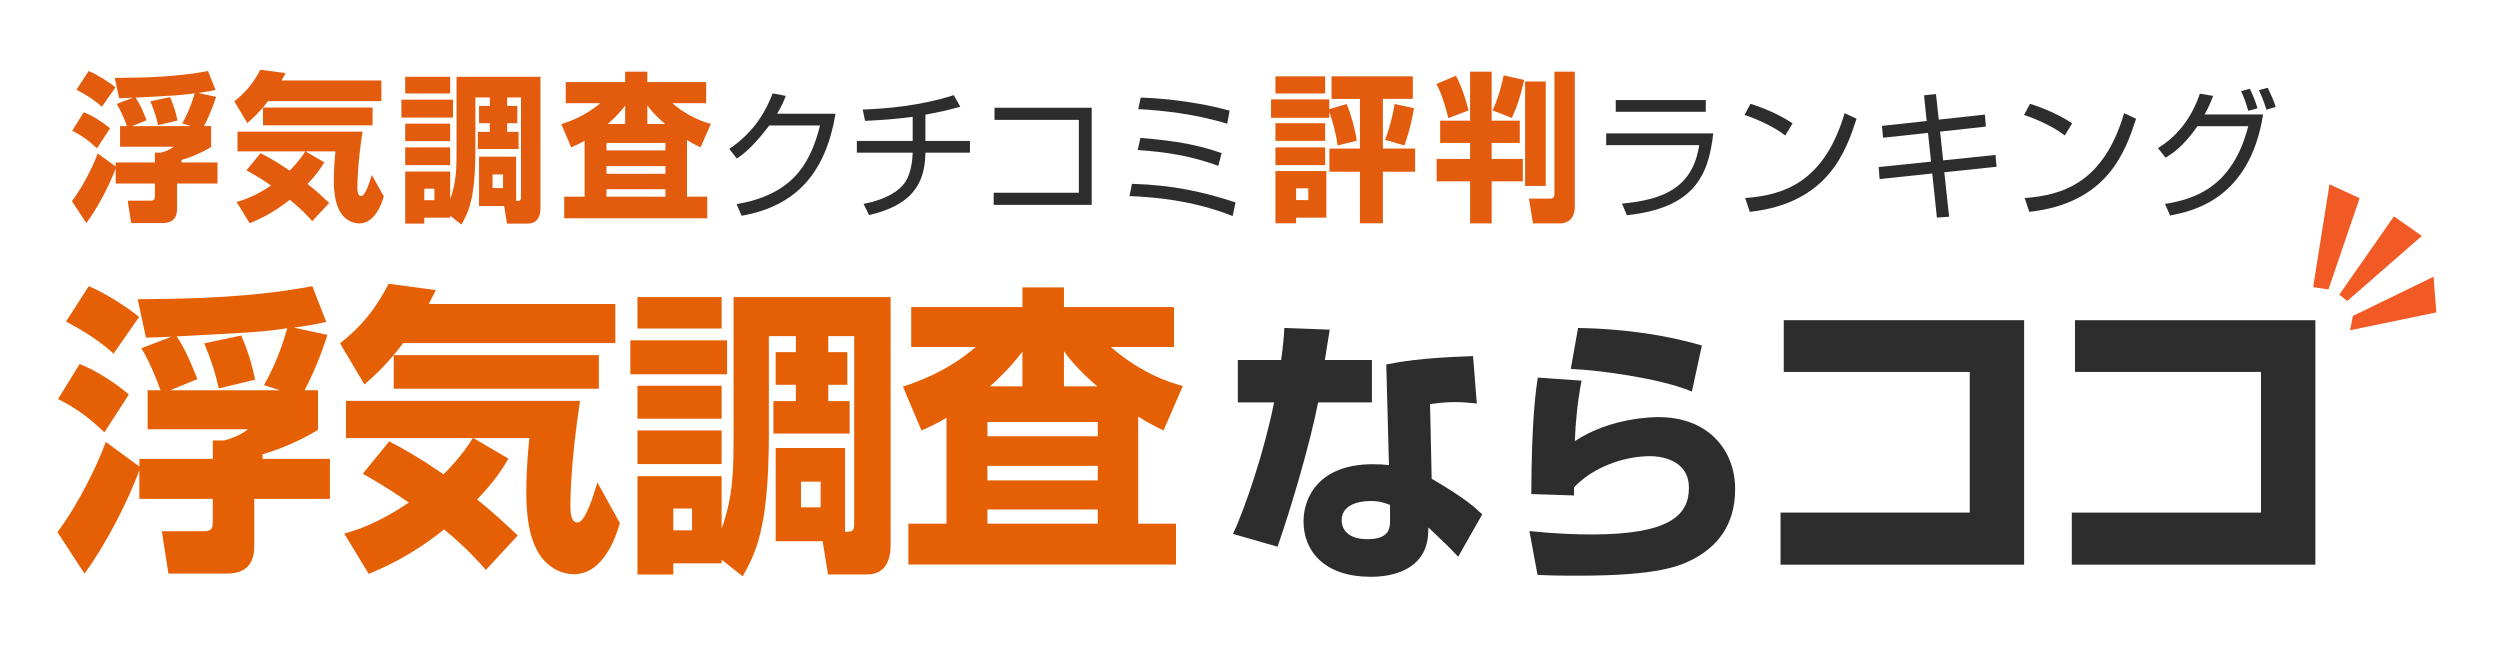
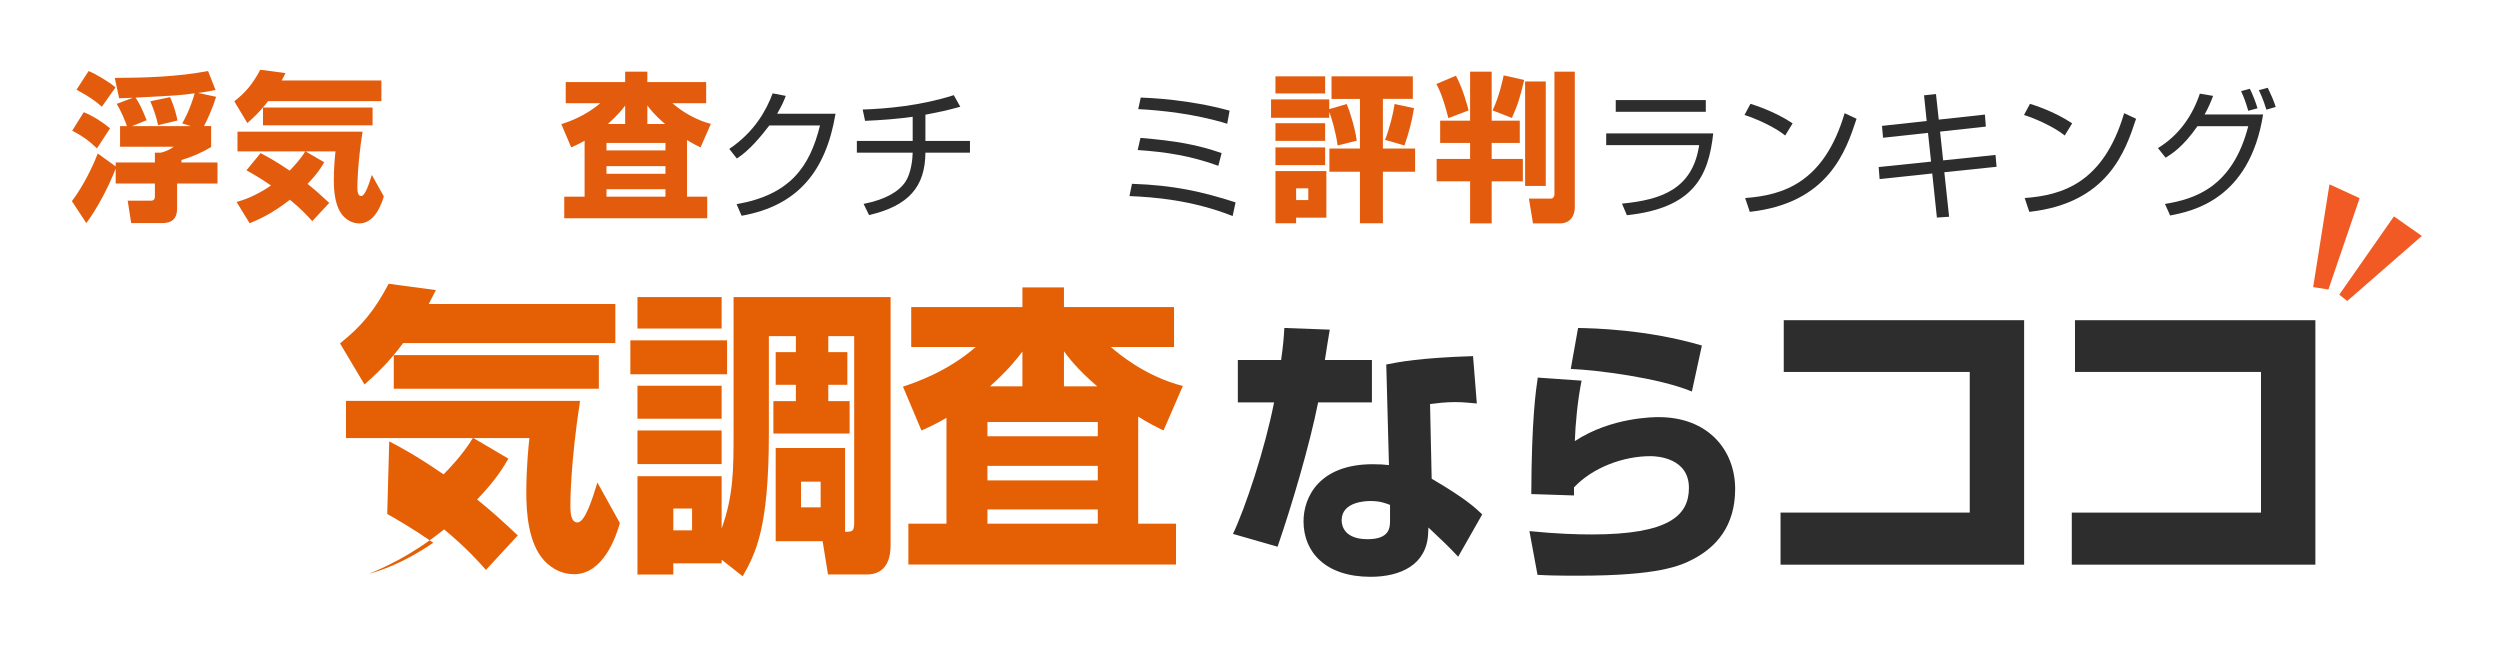
<svg xmlns="http://www.w3.org/2000/svg" version="1.1" id="レイヤー_1" x="0px" y="0px" width="251.404px" height="67px" viewBox="0 -15.498 251.404 67" enable-background="new 0 -15.498 251.404 67" xml:space="preserve">
  <g>
-     <path fill="#E56005" d="M14.016,30.651h7.382v-1.854h1.115c0.629-0.152,1.543-0.457,2.431-1.125H14.845v-3.926h1.29   c-0.287-0.882-1.058-2.798-1.916-4.229l3.031-1.156c-0.544,0.03-2.145,0.091-2.574,0.091l-0.83-3.863   c5.893-0.03,11.755-0.213,17.561-1.308l1.403,3.589c-0.916,0.213-1.517,0.335-3.262,0.578l3.375,0.73   c-0.687,2.221-1.631,4.32-2.288,5.567h1.344v3.985c-1.688,1.034-3.661,1.887-5.578,2.464v0.455h6.778v4.017h-7.608v4.778   c0,2.039-1.145,2.737-2.746,2.737h-5.891l-0.658-4.26h4.318c0.771,0,0.802-0.486,0.802-0.911v-2.344h-7.382v-2.857   c-1.2,3.225-3.402,7.514-5.52,10.372l-2.717-4.167c2.204-2.951,4.033-6.814,4.864-9.067l3.374,2.465L14.016,30.651L14.016,30.651z    M8.01,21.1c1.746,0.7,3.72,2.008,4.949,3.072l-2.46,3.804c-1.773-1.673-2.89-2.435-4.662-3.348L8.01,21.1z M8.927,13.28   c1.488,0.61,3.833,2.07,5.062,3.103l-2.573,3.682c-1.859-1.734-4.376-3.012-4.778-3.225L8.927,13.28z M28.147,23.747l-1.602-0.517   c0.43-0.761,1.459-2.616,2.347-5.72c-2.689,0.395-3.604,0.426-11.126,0.821c0.714,1.065,1.201,2.068,2.087,4.29l-2.746,1.125   H28.147z M24.259,18.241c0.914,2.099,1.199,3.529,1.399,4.441l-3.661,0.883c-0.342-1.552-0.687-2.678-1.458-4.534L24.259,18.241z" />
-     <path fill="#E56005" d="M40.542,19.001c-1.574,2.129-2.946,3.315-3.889,4.167l-2.461-4.137c2.146-1.704,3.489-3.316,4.892-5.995   l4.748,0.64c-0.229,0.456-0.401,0.79-0.715,1.398h18.762V19H40.542V19.001z M39.141,28.887c0.887,0.458,2.63,1.369,5.463,3.317   c0.429-0.426,1.917-1.948,2.946-3.651H34.793v-3.742h23.539c-0.973,6.298-0.973,10.191-0.973,10.497c0,0.579,0,1.733,0.714,1.733   c0.772,0,1.545-2.523,2.002-4.016l2.261,4.077c-0.372,1.34-1.659,5.143-4.606,5.143c-1.201,0-2.231-0.548-2.975-1.339   c-1.66-1.766-1.829-4.96-1.829-6.876c0-2.494,0.227-4.746,0.314-5.478h-5.635l3.52,2.07c-0.46,0.791-1.232,2.128-3.147,4.106   c1.545,1.247,2.746,2.344,4.09,3.62l-3.204,3.468c-0.685-0.79-2.059-2.312-4.204-4.075c-3.461,2.769-6.207,3.893-7.58,4.472   l-2.46-4.046c1.173-0.336,3.433-1.035,6.493-3.133c-2.26-1.552-3.718-2.374-4.633-2.892L39.141,28.887z M60.221,20.218v3.377   H39.598v-3.377H60.221z" />
+     <path fill="#E56005" d="M40.542,19.001c-1.574,2.129-2.946,3.315-3.889,4.167l-2.461-4.137c2.146-1.704,3.489-3.316,4.892-5.995   l4.748,0.64c-0.229,0.456-0.401,0.79-0.715,1.398h18.762V19H40.542V19.001z M39.141,28.887c0.887,0.458,2.63,1.369,5.463,3.317   c0.429-0.426,1.917-1.948,2.946-3.651H34.793v-3.742h23.539c-0.973,6.298-0.973,10.191-0.973,10.497c0,0.579,0,1.733,0.714,1.733   c0.772,0,1.545-2.523,2.002-4.016l2.261,4.077c-0.372,1.34-1.659,5.143-4.606,5.143c-1.201,0-2.231-0.548-2.975-1.339   c-1.66-1.766-1.829-4.96-1.829-6.876c0-2.494,0.227-4.746,0.314-5.478h-5.635l3.52,2.07c-0.46,0.791-1.232,2.128-3.147,4.106   c1.545,1.247,2.746,2.344,4.09,3.62l-3.204,3.468c-0.685-0.79-2.059-2.312-4.204-4.075c-3.461,2.769-6.207,3.893-7.58,4.472   c1.173-0.336,3.433-1.035,6.493-3.133c-2.26-1.552-3.718-2.374-4.633-2.892L39.141,28.887z M60.221,20.218v3.377   H39.598v-3.377H60.221z" />
    <path fill="#E56005" d="M63.389,18.728h9.726v3.408h-9.726V18.728z M72.57,40.783v0.367h-4.861v1.125h-3.604v-9.887h8.465v5.263   c1.2-3.347,1.2-5.962,1.2-9.797V14.376h15.79v24.946c0,1.277-0.373,2.951-2.403,2.951h-3.891l-0.543-3.347h-4.72v-9.369h6.979   v8.428c0.857,0,0.916-0.121,0.916-1.097V18.301h-2.604v1.612h1.917v3.285h-1.917v1.643h2.146v3.255h-7.666v-3.255h2.261v-1.643   h-2.031v-3.285h2.031v-1.612h-2.717v9.826c0,9.583-1.344,12.018-2.631,14.33L72.57,40.783z M64.104,14.376h8.465v3.164h-8.465   V14.376z M64.104,23.291h8.465v3.317h-8.465V23.291z M64.104,27.792h8.465v3.377h-8.465V27.792z M67.708,35.642v2.189h1.887v-2.189   H67.708z M80.551,32.936v2.583h1.975v-2.583H80.551z" />
    <path fill="#E56005" d="M95.179,26.516c-0.972,0.578-1.63,0.882-2.516,1.276l-1.86-4.41c1.289-0.427,4.434-1.491,7.323-3.986   h-6.493v-4.016h11.184v-1.978h4.177v1.978h11.069v4.016h-6.352c0.716,0.639,3.461,2.951,7.238,3.924l-1.945,4.472   c-0.744-0.365-1.545-0.761-2.546-1.398v10.77h3.804v4.108H91.347v-4.108h3.831L95.179,26.516L95.179,26.516z M99.298,26.94v1.432   h11.097V26.94H99.298z M99.298,31.353v1.46h11.097v-1.46H99.298z M99.298,35.733v1.429h11.097v-1.429H99.298z M102.815,23.352   v-3.499c-0.371,0.486-1.229,1.673-3.259,3.499H102.815z M110.339,23.352c-2.031-1.735-2.947-2.982-3.346-3.529v3.529H110.339z" />
    <path fill="#2D2D2D" d="M133.723,17.651c-0.082,0.505-0.437,2.634-0.49,3.055h4.73v4.259h-5.409   c-0.845,4.26-2.639,10.341-4.08,14.516l-4.485-1.289c1.224-2.577,3.208-8.491,4.133-13.227h-3.643v-4.259h4.352   c0.217-1.542,0.271-2.27,0.324-3.223L133.723,17.651z M148.512,25.078c-0.653-0.056-1.36-0.141-2.202-0.141   c-0.978,0-1.82,0.113-2.502,0.197l0.164,7.51c3.453,2.018,4.406,2.942,5.084,3.587l-2.42,4.258   c-0.734-0.811-1.795-1.821-2.992-2.942l-0.025,0.588c-0.137,3.167-2.772,4.371-5.792,4.371c-4.54,0-6.741-2.493-6.741-5.575   c0-2.466,1.603-5.746,6.959-5.746c0.681,0,1.14,0.03,1.632,0.087l-0.271-10.117c1.278-0.252,3.427-0.673,8.727-0.841   L148.512,25.078z M139.784,35.276c-0.516-0.196-1.031-0.391-1.957-0.391c-0.381,0-2.909,0.028-2.909,1.935   c0,0.588,0.3,1.904,2.609,1.904c2.23,0,2.256-1.178,2.256-1.877L139.784,35.276L139.784,35.276z" />
    <path fill="#2D2D2D" d="M159.047,22.78c-0.405,1.99-0.623,4.399-0.68,6.08c3.671-2.411,7.967-2.411,8.428-2.411   c4.977,0,7.695,3.308,7.695,7.231c0,3.752-1.929,5.855-4.241,7.061c-1.308,0.674-3.479,1.653-11.474,1.653   c-2.501,0-3.072-0.027-4.161-0.084l-0.813-4.399c2.772,0.281,4.812,0.336,6.28,0.336c7.748,0,9.76-1.905,9.76-4.679   c0-3.026-3.209-3.194-3.86-3.194c-2.72,0-5.792,1.121-7.697,3.14v0.812l-4.295-0.14c0.027-7.509,0.462-10.426,0.651-11.713   L159.047,22.78z M170.139,23.873c-3.316-1.374-9.488-2.158-12.18-2.271l0.734-4.118c1.522,0.027,6.932,0.14,12.452,1.765   L170.139,23.873z" />
    <path fill="#2D2D2D" d="M203.549,16.701v24.586h-24.495v-5.239h19.027V21.905h-18.704v-5.204H203.549z" />
    <path fill="#2D2D2D" d="M232.838,16.701v24.586h-24.495v-5.239h19.027V21.905h-18.706v-5.204H232.838z" />
  </g>
  <polygon fill="#F15A24" points="234.15,13.613 232.614,13.373 234.256,3.039 237.287,4.432 " />
  <polygon fill="#F15A24" points="236.044,14.77 235.241,14.134 240.739,6.261 243.543,8.23 " />
-   <polygon fill="#F15A24" points="236.329,17.712 236.615,16.272 244.722,12.33 245.001,15.918 " />
  <g>
    <path fill="#E35C0E" d="M11.632,0.837h3.943v-0.982h0.596c0.336-0.08,0.826-0.241,1.299-0.595h-5.396v-2.076h0.688   c-0.152-0.467-0.565-1.481-1.024-2.237l1.621-0.612c-0.291,0.016-1.146,0.048-1.376,0.048L11.54-7.662   c3.148-0.016,6.281-0.113,9.384-0.692l0.749,1.9c-0.489,0.112-0.81,0.176-1.742,0.305l1.803,0.387   c-0.366,1.175-0.871,2.285-1.223,2.945h0.719v2.109c-0.902,0.547-1.956,0.997-2.98,1.303v0.242h3.622v2.124h-4.065v2.527   c0,1.079-0.612,1.449-1.467,1.449h-3.148l-0.352-2.254h2.308c0.412,0,0.428-0.257,0.428-0.482v-1.24h-3.943V1.448   C10.99,3.154,9.812,5.424,8.682,6.937L7.23,4.732C8.407,3.17,9.385,1.126,9.828-0.064l1.803,1.303V0.837z M8.422-4.217   c0.933,0.37,1.987,1.063,2.644,1.626L9.752-0.58C8.804-1.465,8.208-1.867,7.26-2.35L8.422-4.217z M8.911-8.354   c0.795,0.322,2.048,1.094,2.706,1.642l-1.376,1.947C9.247-5.682,7.902-6.358,7.688-6.471L8.911-8.354z M19.181-2.817L18.325-3.09   c0.229-0.403,0.78-1.385,1.253-3.026c-1.437,0.209-1.926,0.225-5.945,0.435c0.382,0.563,0.642,1.094,1.115,2.27l-1.467,0.595   H19.181z M17.103-5.73c0.489,1.111,0.642,1.867,0.749,2.35l-1.956,0.467c-0.184-0.821-0.367-1.417-0.78-2.398L17.103-5.73z" />
    <path fill="#E35C0E" d="M26.952-5.328c-0.84,1.126-1.574,1.754-2.078,2.205L23.56-5.312c1.146-0.901,1.864-1.754,2.613-3.171   l2.537,0.338c-0.123,0.241-0.214,0.418-0.382,0.741h10.025v2.076H26.952z M26.204-0.097c0.473,0.242,1.406,0.725,2.919,1.754   c0.229-0.225,1.024-1.03,1.574-1.931h-6.816v-1.98h12.578c-0.52,3.332-0.52,5.392-0.52,5.553c0,0.306,0,0.917,0.382,0.917   c0.413,0,0.826-1.336,1.069-2.125l1.208,2.157c-0.199,0.709-0.887,2.721-2.46,2.721c-0.642,0-1.192-0.29-1.59-0.708   c-0.886-0.934-0.978-2.624-0.978-3.637c0-1.32,0.122-2.511,0.168-2.897h-3.01l1.879,1.094c-0.244,0.418-0.657,1.127-1.681,2.172   c0.825,0.66,1.467,1.239,2.185,1.916l-1.711,1.835C31.034,6.325,30.3,5.52,29.154,4.587c-1.849,1.464-3.316,2.06-4.05,2.366   l-1.314-2.14c0.627-0.177,1.834-0.547,3.469-1.658c-1.208-0.821-1.987-1.255-2.476-1.529L26.204-0.097z M37.468-4.684v1.787h-11.02   v-1.787H37.468z" />
-     <path fill="#E35C0E" d="M40.365-5.473h5.195v1.803h-5.195V-5.473z M45.27,6.197V6.39h-2.599v0.595h-1.925v-5.23h4.524v2.784   c0.642-1.77,0.642-3.155,0.642-5.183v-7.13h8.437V5.424c0,0.676-0.199,1.561-1.285,1.561h-2.078l-0.291-1.77h-2.521V0.257h3.729   v4.458c0.459,0,0.489-0.063,0.489-0.579v-9.835h-1.391v0.854h1.024v1.738h-1.024v0.869h1.147v1.722h-4.097v-1.722h1.208v-0.869   h-1.085v-1.738h1.085v-0.854h-1.451v5.199c0,5.07-0.719,6.358-1.406,7.581L45.27,6.197z M40.746-7.774h4.524v1.674h-4.524V-7.774z    M40.746-3.059h4.524v1.755h-4.524V-3.059z M40.746-0.676h4.524V1.11h-4.524V-0.676z M42.672,3.477v1.159h1.009V3.477H42.672z    M49.533,2.044v1.368h1.055V2.044H49.533z" />
    <path fill="#E35C0E" d="M58.787-1.352c-0.52,0.306-0.872,0.467-1.345,0.676L56.448-3.01c0.688-0.226,2.369-0.788,3.913-2.108h-3.47   v-2.125h5.976V-8.29h2.231v1.046h5.915v2.125h-3.393c0.382,0.338,1.849,1.562,3.866,2.076l-1.039,2.367   c-0.397-0.194-0.825-0.403-1.36-0.741v5.697h2.033v2.173H56.74V4.281h2.048V-1.352z M60.989-1.127v0.756h5.93v-0.756H60.989z    M60.989,1.207v0.772h5.93V1.207H60.989z M60.989,3.525v0.756h5.93V3.525H60.989z M62.867-3.026v-1.851   c-0.198,0.258-0.657,0.885-1.742,1.851H62.867z M66.887-3.026c-1.085-0.917-1.574-1.578-1.788-1.867v1.867H66.887z" />
    <path fill="#2D2D2D" d="M84.021-4.06c-0.974,5.824-3.828,9.263-9.444,10.26l-0.506-1.166c5.375-0.94,7.362-3.747,8.389-7.916   h-5.095c-0.813,1.067-2.014,2.526-3.268,3.326l-0.76-0.968c2.546-1.712,3.734-3.902,4.361-5.586l1.32,0.253   c-0.2,0.519-0.32,0.842-0.867,1.797H84.021z" />
    <path fill="#2D2D2D" d="M93.061-1.323h4.481v1.179h-4.481c-0.026,3.411-1.667,5.348-5.669,6.274l-0.546-1.123   c2.268-0.449,3.588-1.277,4.228-2.26c0.547-0.856,0.693-2.218,0.707-2.892h-5.615v-1.179h5.615v-2.429   c-1.601,0.225-3.175,0.337-4.788,0.408l-0.241-1.138c2.428-0.083,5.816-0.378,9.163-1.445l0.654,1.165   c-1.534,0.42-1.934,0.491-3.507,0.8V-1.323z" />
-     <path fill="#2D2D2D" d="M109.783-4.664v9.77h-9.856V3.884h8.563v-7.327h-8.482v-1.221H109.783z" />
    <path fill="#2D2D2D" d="M123.957,6.228c-4.081-1.614-7.949-1.909-10.377-2.007l0.254-1.235c4.215,0.14,7.056,0.786,10.417,1.867   L123.957,6.228z M122.517,1.175c-2.762-0.996-5.203-1.389-8.11-1.586l0.28-1.221c3.668,0.309,5.722,0.688,8.163,1.53L122.517,1.175   z M123.411-3.05c-3.188-0.996-6.684-1.361-8.95-1.474l0.253-1.165c1.001,0.042,4.855,0.196,8.937,1.319L123.411-3.05z" />
    <path fill="#E35C0E" d="M134.511-0.87c-0.168-1.336-0.642-2.896-0.841-3.38v0.595h-5.853v-1.851h5.853v0.982l1.759-0.515   c0.306,0.725,0.824,2.351,1.009,3.687L134.511-0.87z M128.26-7.823h4.999v1.722h-4.999V-7.823z M128.26-3.106h4.999v1.771h-4.999   V-3.106z M128.26-0.676h4.999V1.11h-4.999V-0.676z M128.26,1.706h5.121V6.39h-3.042v0.563h-2.079V1.706z M130.34,3.444V4.62h1.223   V3.444H130.34z M133.901-7.823h8.176v2.27h-3.01v4.989h3.239v2.334h-3.239v5.182h-2.309V1.771h-3.071v-2.334h3.071v-4.989h-2.857   V-7.823z M142.199-4.619c-0.229,1.335-0.473,2.317-0.963,3.75l-1.955-0.563c0.443-1.11,0.839-2.704,0.962-3.605L142.199-4.619z" />
    <path fill="#E35C0E" d="M146.413-7.887c0.749,1.433,1.161,3.058,1.27,3.494l-2.034,0.772c-0.58-2.286-0.979-2.994-1.207-3.429   L146.413-7.887z M147.834-8.29h2.171v4.926h2.827v2.237h-2.827v1.609h3.133v2.253h-3.133v4.233h-2.171V2.736h-3.362V0.482h3.362   v-1.609h-3.01v-2.237h3.01V-8.29z M153.275-7.453c-0.412,1.707-0.597,2.398-1.238,3.815l-1.94-0.756   c0.688-1.465,1.008-3.027,1.115-3.526L153.275-7.453z M153.367-7.308h2.078v10.51h-2.078V-7.308z M156.316-8.29h2.048V5.359   c0,0.676-0.32,1.61-1.528,1.61h-2.675l-0.412-2.495h2.185c0.321,0,0.383-0.306,0.383-0.435V-8.29z" />
    <path fill="#2D2D2D" d="M172.285-2.081c-0.467,4.309-1.987,7.509-8.682,8.225l-0.494-1.165c3.895-0.379,7.095-1.419,7.763-5.882   h-9.35v-1.179H172.285z M171.538-5.437v1.18h-9.056v-1.18H171.538z" />
    <path fill="#2D2D2D" d="M179.523-1.871c-1.094-0.898-3.122-1.769-4.095-2.063l0.601-1.123c0.226,0.07,2.413,0.73,4.24,1.965   L179.523-1.871z M175.495,4.417c3.761-0.281,7.923-1.488,10.004-8.534l1.2,0.562c-1.067,3.229-2.801,8.478-10.737,9.362   L175.495,4.417z" />
    <path fill="#2D2D2D" d="M193.484-5.913l1.201-0.126l0.28,2.569l4.642-0.506l0.094,1.208l-4.603,0.505l0.308,2.892l5.267-0.548   l0.106,1.193l-5.254,0.547l0.48,4.477l-1.228,0.084l-0.467-4.435l-5.295,0.562l-0.093-1.208l5.269-0.547l-0.308-2.892l-4.521,0.491   l-0.106-1.193l4.494-0.491L193.484-5.913z" />
    <path fill="#2D2D2D" d="M207.633-1.871c-1.094-0.898-3.122-1.769-4.095-2.063l0.601-1.123c0.227,0.07,2.413,0.73,4.241,1.965   L207.633-1.871z M203.604,4.417c3.762-0.281,7.922-1.488,10.003-8.534l1.201,0.562c-1.068,3.229-2.802,8.478-10.737,9.362   L203.604,4.417z" />
    <path fill="#2D2D2D" d="M217.006-0.607c2.174-1.32,3.494-3.327,4.215-5.474l1.334,0.225c-0.188,0.491-0.414,1.081-0.854,1.867   h5.881c-1.36,8.59-7.147,9.727-9.349,10.163l-0.521-1.166c3.001-0.477,6.814-1.698,8.376-7.818h-5.107   c-1.454,2.091-2.575,2.779-3.201,3.172L217.006-0.607z M226.088-4.355c-0.268-0.898-0.388-1.249-0.721-1.979l0.88-0.238   c0.32,0.631,0.574,1.319,0.774,1.964L226.088-4.355z M227.915-4.467c-0.08-0.253-0.334-1.096-0.761-1.965l0.895-0.239   c0.306,0.632,0.586,1.249,0.799,1.923L227.915-4.467z" />
  </g>
</svg>